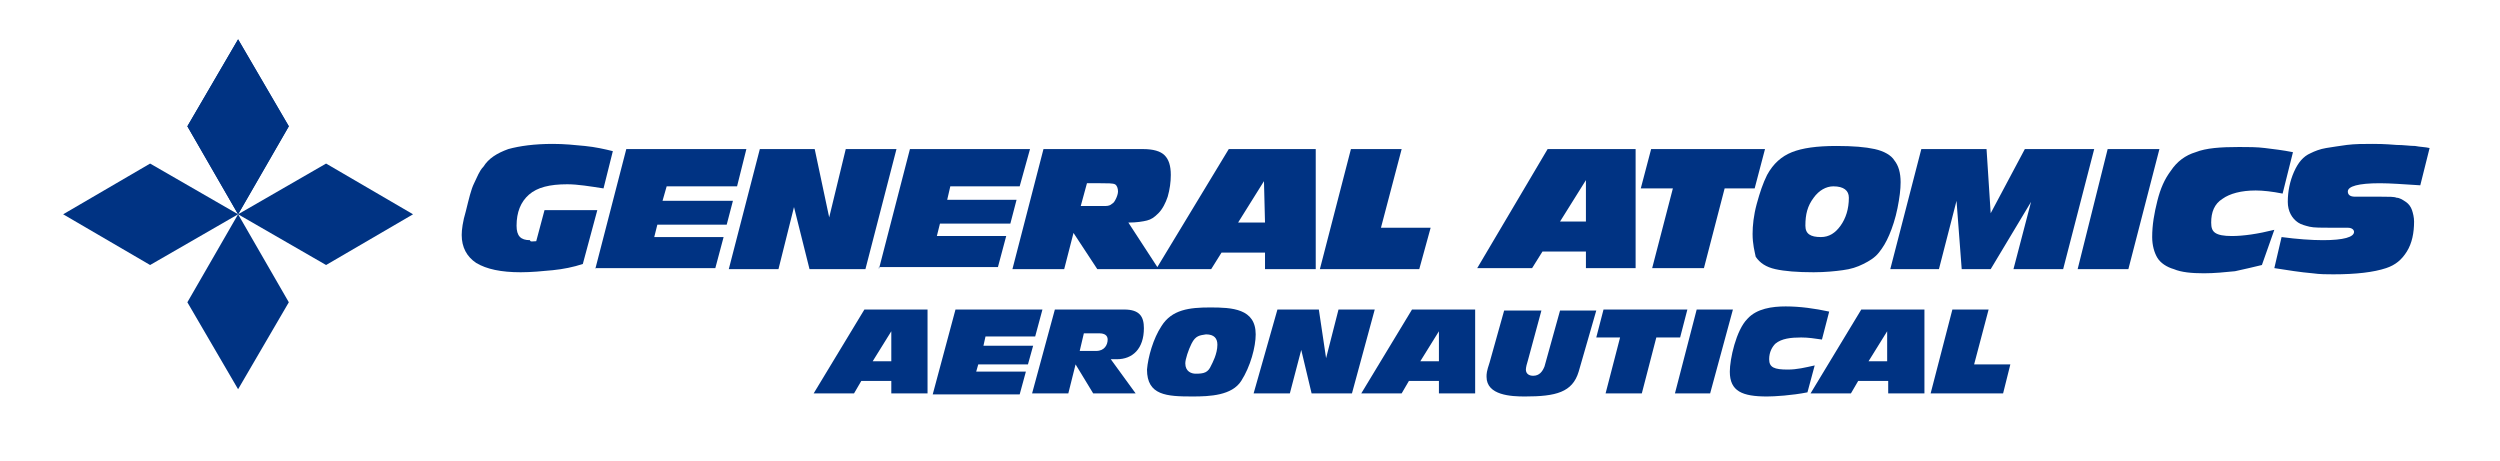
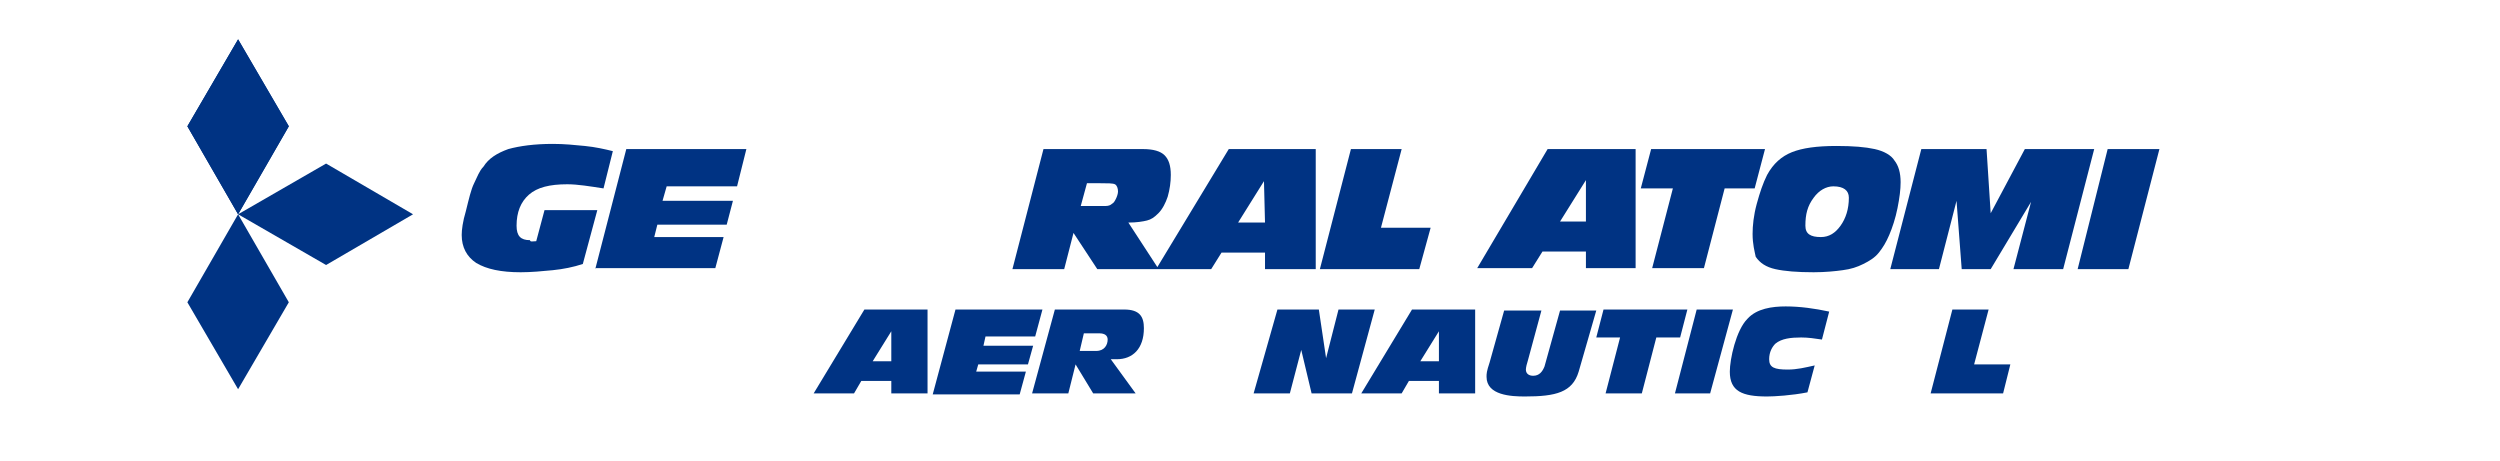
<svg xmlns="http://www.w3.org/2000/svg" version="1.1" id="Layer_1" x="0px" y="0px" viewBox="0 0 241.5 44.5" style="enable-background:new 0 0 241.5 44.5;" xml:space="preserve">
  <style type="text/css">
	.st0{fill:#003383;}
</style>
  <g>
    <g>
      <path class="st0" d="M18.1,12.2L23,3.8l4.9,8.4L23,20.7L18.1,12.2z" />
      <path class="st0" d="M18.1,12.2L23,3.8l4.9,8.4L23,20.7L18.1,12.2z" />
      <path class="st0" d="M23,20.7l4.9,8.5L23,37.6l-4.9-8.4L23,20.7z" />
-       <path class="st0" d="M14.5,25.6l-8.4-4.9l8.4-4.9l8.5,4.9L14.5,25.6z" />
      <path class="st0" d="M23,20.7l8.5-4.9l8.4,4.9l-8.4,4.9L23,20.7z" />
    </g>
  </g>
  <g>
    <g>
      <path class="st0" d="M83.5,29.9h6.1v8.1h-3.5v-1.2h-2.9l-0.7,1.2h-3.9L83.5,29.9z M86.1,32L86.1,32l-1.8,2.9h1.8V32z" />
      <path class="st0" d="M92.3,29.9h8.4l-0.7,2.6h-4.8l-0.2,0.9h4.8l-0.5,1.8h-4.8l-0.2,0.7h4.8l-0.6,2.2h-8.4L92.3,29.9z" />
      <path class="st0" d="M101.9,29.9h6.7c1.5,0,1.9,0.7,1.9,1.8c0,2-1.1,3-2.6,3h-0.6l2.4,3.3h-4.1l-1.7-2.8l-0.7,2.8h-3.5L101.9,29.9    z M104.3,33.9h1.6c0.8,0,1.1-0.6,1.1-1.1c0-0.4-0.3-0.6-0.8-0.6h-1.5L104.3,33.9z" />
-       <path class="st0" d="M112.2,31.5c1-1.6,2.7-1.8,4.7-1.8c2.1,0,4.4,0.1,4.4,2.6c0,1.2-0.5,3.1-1.4,4.5c-0.9,1.4-3,1.5-4.7,1.5    c-2.5,0-4.4-0.1-4.4-2.6C110.9,34.5,111.4,32.7,112.2,31.5z M115.1,33.2c-0.3,0.6-0.6,1.5-0.6,1.9c0,0.8,0.6,1,1,1    c0.8,0,1.2-0.1,1.5-0.8c0.1-0.2,0.6-1.1,0.6-2c0-0.6-0.3-1-1.1-1C115.9,32.4,115.5,32.4,115.1,33.2z" />
      <path class="st0" d="M123.4,29.9h4l0.7,4.7h0l1.2-4.7h3.5l-2.2,8.1h-3.9l-1-4.2h0l-1.1,4.2h-3.5L123.4,29.9z" />
      <path class="st0" d="M136.4,29.9h6.1v8.1H139v-1.2h-2.9l-0.7,1.2h-3.9L136.4,29.9z M139,32L139,32l-1.8,2.9h1.8V32z" />
      <path class="st0" d="M152.5,35.9c-0.6,2-2.2,2.4-5.2,2.4c-1.3,0-3.7-0.1-3.7-1.9c0-0.3,0-0.5,0.3-1.4l1.4-5h3.6l-1.3,4.8    c-0.1,0.3-0.2,0.7-0.2,0.9c0,0.4,0.3,0.6,0.7,0.6c0.6,0,0.9-0.4,1.1-0.9l1.5-5.4h3.5L152.5,35.9z" />
      <path class="st0" d="M156.5,32.6h-2.3l0.7-2.7h8.1l-0.7,2.7H160l-1.4,5.4h-3.5L156.5,32.6z" />
      <path class="st0" d="M163.9,29.9h3.5l-2.2,8.1h-3.4L163.9,29.9z" />
      <path class="st0" d="M174.6,37.9c-1.5,0.3-3.2,0.4-3.9,0.4c-2.4,0-3.6-0.5-3.6-2.4c0-1.2,0.6-4,1.7-5.1c0.9-1,2.4-1.2,3.7-1.2    c1.4,0,2.8,0.2,4.2,0.5l-0.7,2.7c-0.7-0.1-1.3-0.2-2-0.2c-1,0-1.9,0.1-2.5,0.6c-0.3,0.3-0.6,0.8-0.6,1.5c0,0.8,0.5,1,1.8,1    c0.9,0,1.7-0.2,2.6-0.4L174.6,37.9z" />
-       <path class="st0" d="M179.8,29.9h6.1v8.1h-3.5v-1.2h-2.9l-0.7,1.2h-3.9L179.8,29.9z M182.3,32L182.3,32l-1.8,2.9h1.8V32z" />
      <path class="st0" d="M188.6,29.9h3.5l-1.4,5.3h3.5l-0.7,2.8h-7L188.6,29.9z" />
    </g>
    <g>
      <path class="st0" d="M51.8,23.3l0.8-3h5.1l-1.4,5.2c-0.9,0.3-1.9,0.5-2.9,0.6s-2.1,0.2-3.1,0.2c-1.9,0-3.3-0.3-4.3-0.9    c-0.9-0.6-1.4-1.5-1.4-2.7c0-0.5,0.1-1.3,0.4-2.3c0.3-1.2,0.5-2.1,0.8-2.7c0.3-0.6,0.5-1.2,0.9-1.6c0.5-0.8,1.3-1.3,2.4-1.7    c1.1-0.3,2.5-0.5,4.3-0.5c1.1,0,2.1,0.1,3.1,0.2c1,0.1,1.9,0.3,2.7,0.5l-0.9,3.6c-1.3-0.2-2.5-0.4-3.5-0.4c-1.7,0-2.9,0.3-3.7,1    c-0.8,0.7-1.2,1.7-1.2,3c0,1,0.4,1.4,1.3,1.4C51.2,23.4,51.5,23.3,51.8,23.3z M57.5,26l3-11.6h11.6L71.2,18h-6.8L64,19.4h6.8    l-0.6,2.3h-6.7l-0.3,1.2h6.7l-0.8,3H57.5z" />
-       <path class="st0" d="M70.4,26l3-11.6h5.3l1.4,6.6l1.6-6.6h4.9l-3,11.6h-5.4l-1.5-6l-1.5,6H70.4z M84.9,26l3-11.6h11.6L98.5,18    h-6.7l-0.3,1.3h6.7l-0.6,2.3h-6.8l-0.3,1.2h6.7l-0.8,3H84.9z" />
      <path class="st0" d="M97.8,26l3-11.6h7.2l2.4,0c1,0,1.7,0.2,2.1,0.6s0.6,1,0.6,1.9c0,0.7-0.1,1.4-0.3,2.1    c-0.2,0.6-0.5,1.2-0.9,1.6c-0.4,0.4-0.7,0.6-1.1,0.7c-0.4,0.1-1,0.2-1.8,0.2l2.8,4.3l6.9-11.4h8.4l0,11.6h-4.9v-1.6h-4.2l-1,1.6    H106l-2.3-3.5l-0.9,3.5H97.8z M104.4,19.9h1.2c0.5,0,0.9,0,1.2,0s0.5-0.1,0.6-0.2c0.2-0.1,0.3-0.3,0.4-0.5    c0.1-0.2,0.2-0.5,0.2-0.7c0-0.3-0.1-0.6-0.3-0.7c-0.2-0.1-0.7-0.1-1.4-0.1H105L104.4,19.9z M119.6,21.5h2.6l-0.1-4L119.6,21.5z     M127.5,26l3-11.6h4.9l-2,7.6h4.8l-1.1,4H127.5z" />
      <path class="st0" d="M142.7,25.9l6.8-11.5h8.5v11.5h-4.8v-1.6h-4.2l-1,1.6H142.7z M150.7,21.4h2.5v-4L150.7,21.4z M158.5,18.2    l1-3.8h11l-1,3.8h-2.9l-2,7.7h-5l2-7.7H158.5z" />
      <path class="st0" d="M169.3,22.6c0-0.8,0.1-1.8,0.4-2.9s0.6-2,1-2.8c0.6-1.1,1.4-1.8,2.4-2.2c1-0.4,2.4-0.6,4.3-0.6    c1.6,0,2.8,0.1,3.7,0.3c0.9,0.2,1.6,0.6,1.9,1.1c0.4,0.5,0.6,1.2,0.6,2.1c0,0.7-0.1,1.5-0.3,2.5s-0.5,1.9-0.8,2.6    c-0.3,0.7-0.6,1.2-1,1.7c-0.4,0.5-0.9,0.8-1.5,1.1s-1.2,0.5-2,0.6c-0.7,0.1-1.7,0.2-2.8,0.2c-1.6,0-2.8-0.1-3.7-0.3    c-0.9-0.2-1.5-0.6-1.9-1.2C169.5,24.3,169.3,23.6,169.3,22.6z M174.4,21.8c0,0.8,0.5,1.1,1.5,1.1c0.8,0,1.4-0.4,1.9-1.1    s0.8-1.6,0.8-2.7c0-0.7-0.5-1.1-1.5-1.1c-0.7,0-1.4,0.4-1.9,1.1C174.6,19.9,174.4,20.7,174.4,21.8z M182.6,26l3-11.6h6.3l0.4,6.2    l3.3-6.2h6.7l-3,11.6h-4.8l1.7-6.5l-3.9,6.5h-2.8l-0.5-6.6l-1.7,6.6H182.6z M200.7,26l2.9-11.6h5l-3,11.6H200.7z" />
-       <path class="st0" d="M218.5,25.6c-0.8,0.2-1.7,0.4-2.6,0.6c-1,0.1-2,0.2-3,0.2c-1.2,0-2.2-0.1-2.9-0.4c-0.7-0.2-1.3-0.6-1.6-1.1    c-0.3-0.5-0.5-1.2-0.5-2c0-1.2,0.2-2.3,0.5-3.5s0.7-2.1,1.3-2.9c0.6-0.9,1.4-1.5,2.4-1.8c1-0.4,2.4-0.5,4.2-0.5    c0.9,0,1.7,0,2.5,0.1c0.8,0.1,1.7,0.2,2.7,0.4l-1,4c-1-0.2-1.9-0.3-2.6-0.3c-1.4,0-2.5,0.3-3.2,0.8c-0.8,0.5-1.1,1.3-1.1,2.3    c0,0.5,0.1,0.8,0.4,1c0.3,0.2,0.8,0.3,1.6,0.3c1.1,0,2.5-0.2,4.1-0.6L218.5,25.6z M219.7,25.9l0.7-3c1.5,0.2,2.9,0.3,4,0.3    c2,0,3-0.3,3-0.8c0-0.2-0.2-0.4-0.6-0.4h-1.5c-1,0-1.8,0-2.2-0.1c-0.4-0.1-0.8-0.2-1.1-0.4c-0.6-0.4-1-1.1-1-2c0-1,0.2-2,0.6-2.9    c0.4-0.9,0.9-1.5,1.6-1.8c0.4-0.2,0.9-0.4,1.5-0.5c0.6-0.1,1.3-0.2,2-0.3c0.8-0.1,1.6-0.1,2.5-0.1c0.4,0,1.1,0,2.3,0.1    c0.7,0,1.3,0.1,1.8,0.1c0.5,0.1,1,0.1,1.4,0.2l-0.9,3.6c-1.6-0.1-2.9-0.2-3.9-0.2c-2.1,0-3.1,0.3-3.1,0.8c0,0.3,0.2,0.5,0.7,0.5    h0.9h1.6c0.8,0,1.3,0,1.5,0.1c0.3,0,0.6,0.2,0.9,0.4c0.3,0.2,0.5,0.5,0.6,0.8c0.1,0.3,0.2,0.7,0.2,1.1c0,1.1-0.2,2.1-0.7,2.9    c-0.5,0.8-1.1,1.3-2,1.6c-1.2,0.4-2.9,0.6-5.1,0.6c-0.6,0-1.3,0-2-0.1C222.2,26.3,221,26.1,219.7,25.9z" />
    </g>
  </g>
</svg>